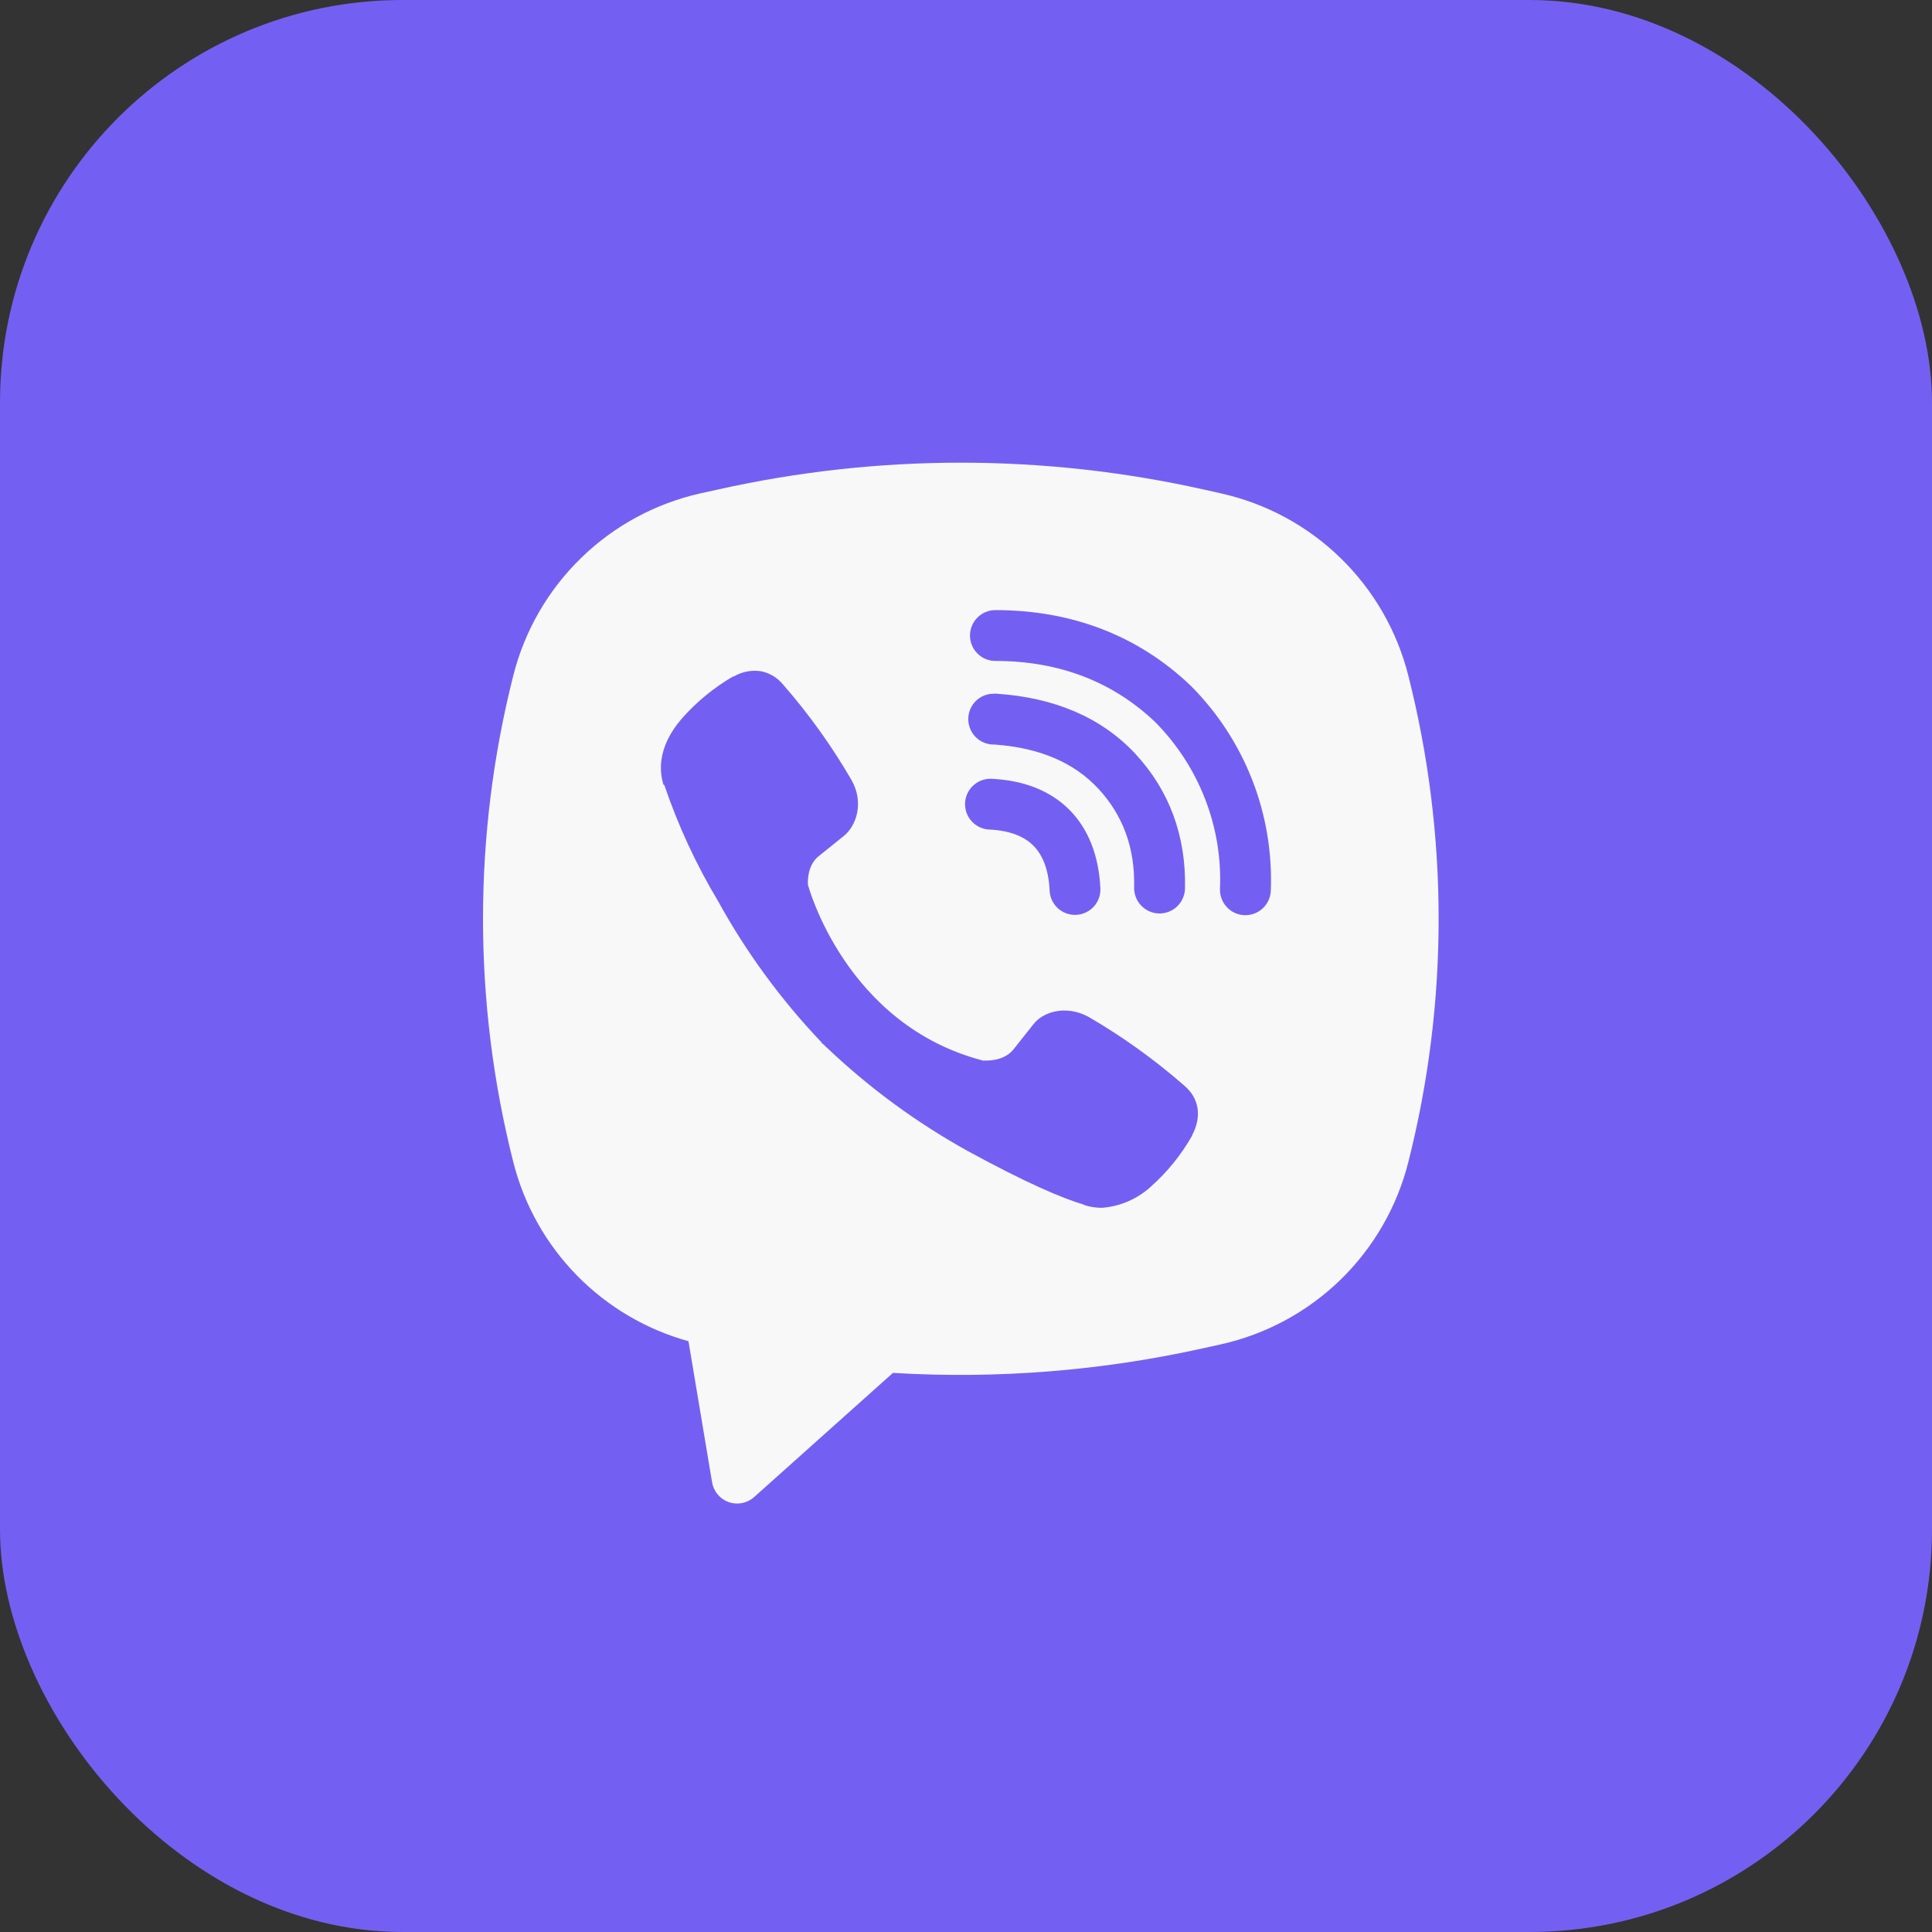
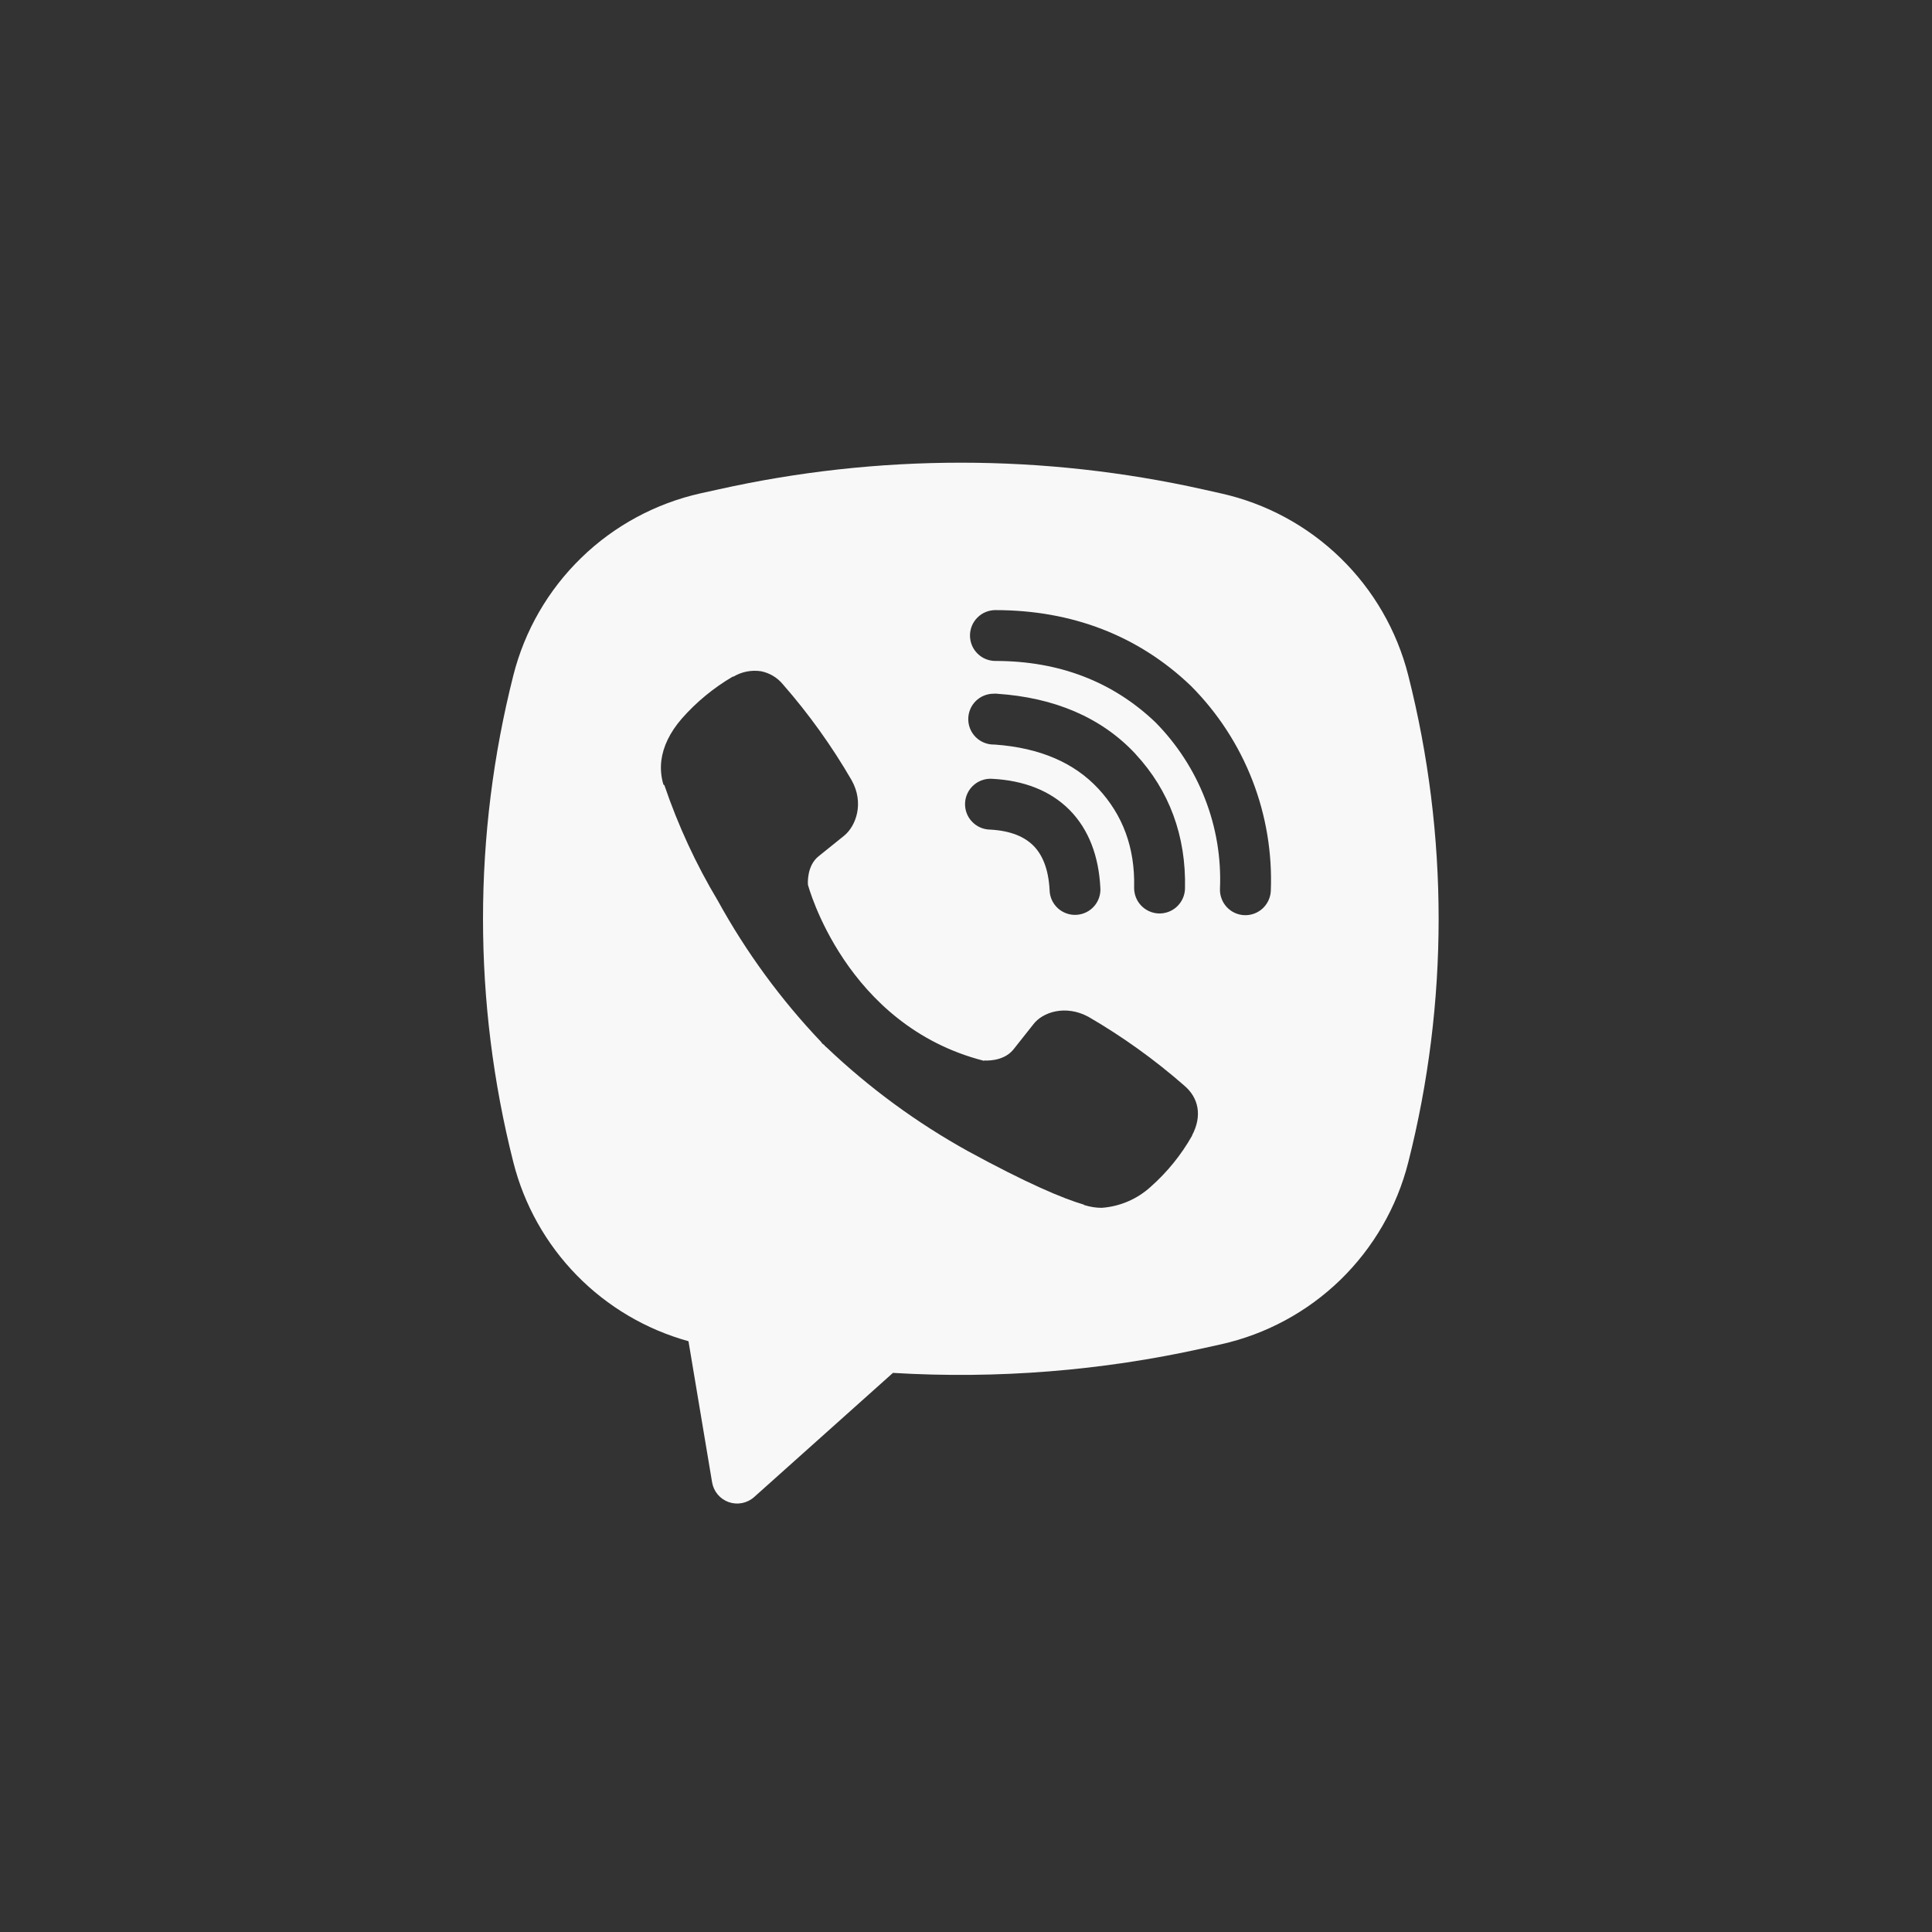
<svg xmlns="http://www.w3.org/2000/svg" width="48" height="48" viewBox="0 0 48 48" fill="none">
  <rect x="0" y="0" width="48" height="48" fill="#333333" stroke="none" />
-   <rect width="48" height="48" rx="10" fill="#7360F2" />
  <path fill-rule="evenodd" clip-rule="evenodd" d="M29.905 12.162C25.931 11.273 21.81 11.273 17.836 12.162L17.408 12.256C16.29 12.506 15.262 13.06 14.441 13.859C13.619 14.657 13.035 15.668 12.754 16.779C11.749 20.748 11.749 24.906 12.754 28.876C13.022 29.935 13.566 30.904 14.33 31.685C15.094 32.466 16.052 33.031 17.105 33.322L17.692 36.829C17.711 36.94 17.759 37.044 17.832 37.131C17.904 37.217 17.999 37.282 18.105 37.32C18.212 37.357 18.327 37.365 18.437 37.343C18.548 37.321 18.651 37.27 18.735 37.195L22.185 34.109C24.774 34.265 27.373 34.058 29.905 33.494L30.335 33.399C31.453 33.15 32.48 32.595 33.302 31.797C34.123 30.998 34.707 29.988 34.988 28.877C35.994 24.907 35.994 20.75 34.988 16.78C34.707 15.669 34.123 14.658 33.301 13.86C32.479 13.061 31.452 12.507 30.334 12.258L29.905 12.162ZM18.902 16.676C18.667 16.642 18.428 16.689 18.224 16.81H18.206C17.732 17.088 17.305 17.438 16.942 17.85C16.638 18.2 16.474 18.553 16.431 18.894C16.406 19.096 16.424 19.301 16.483 19.494L16.506 19.507C16.847 20.509 17.291 21.472 17.835 22.379C18.535 23.653 19.397 24.831 20.399 25.885L20.429 25.927L20.477 25.963L20.506 25.997L20.542 26.027C21.599 27.032 22.78 27.898 24.056 28.604C25.515 29.399 26.4 29.774 26.932 29.93V29.938C27.087 29.986 27.229 30.008 27.372 30.008C27.825 29.975 28.254 29.791 28.589 29.485C29 29.121 29.347 28.693 29.617 28.216V28.207C29.871 27.727 29.785 27.275 29.419 26.968C28.684 26.325 27.888 25.754 27.043 25.263C26.477 24.956 25.902 25.142 25.67 25.453L25.174 26.079C24.918 26.39 24.456 26.347 24.456 26.347L24.444 26.355C20.994 25.474 20.073 21.981 20.073 21.981C20.073 21.981 20.03 21.506 20.35 21.264L20.971 20.764C21.269 20.521 21.476 19.948 21.157 19.382C20.667 18.537 20.098 17.742 19.455 17.007C19.315 16.834 19.118 16.717 18.899 16.675M24.73 15.158C24.563 15.158 24.402 15.224 24.284 15.343C24.165 15.461 24.099 15.622 24.099 15.789C24.099 15.957 24.165 16.118 24.284 16.236C24.402 16.355 24.563 16.421 24.73 16.421C26.328 16.421 27.654 16.943 28.704 17.943C29.244 18.49 29.664 19.138 29.939 19.848C30.216 20.559 30.342 21.318 30.31 22.079C30.306 22.162 30.319 22.244 30.348 22.322C30.376 22.4 30.42 22.472 30.476 22.533C30.589 22.657 30.747 22.73 30.915 22.737C31.082 22.744 31.246 22.684 31.369 22.571C31.492 22.457 31.566 22.299 31.573 22.132C31.61 21.196 31.455 20.263 31.117 19.391C30.777 18.514 30.259 17.716 29.596 17.049L29.583 17.036C28.281 15.792 26.633 15.158 24.73 15.158ZM24.687 17.235C24.52 17.235 24.359 17.301 24.241 17.419C24.122 17.538 24.056 17.698 24.056 17.866C24.056 18.034 24.122 18.194 24.241 18.313C24.359 18.431 24.52 18.498 24.687 18.498H24.709C25.861 18.58 26.7 18.964 27.287 19.594C27.889 20.243 28.201 21.05 28.177 22.048C28.174 22.216 28.236 22.378 28.352 22.499C28.468 22.62 28.627 22.691 28.794 22.695C28.962 22.698 29.124 22.636 29.245 22.52C29.366 22.404 29.437 22.245 29.441 22.077C29.471 20.767 29.049 19.637 28.213 18.735V18.733C27.358 17.816 26.184 17.331 24.772 17.236L24.75 17.233L24.687 17.235ZM24.663 19.35C24.579 19.343 24.494 19.352 24.413 19.379C24.332 19.405 24.258 19.447 24.194 19.503C24.13 19.558 24.077 19.626 24.04 19.703C24.003 19.779 23.981 19.862 23.977 19.947C23.973 20.031 23.985 20.116 24.014 20.196C24.043 20.276 24.088 20.349 24.146 20.41C24.204 20.473 24.274 20.522 24.352 20.557C24.429 20.591 24.513 20.61 24.598 20.611C25.126 20.639 25.463 20.798 25.675 21.011C25.889 21.226 26.048 21.571 26.077 22.11C26.078 22.195 26.097 22.279 26.131 22.356C26.166 22.433 26.216 22.503 26.278 22.561C26.34 22.619 26.413 22.663 26.493 22.692C26.572 22.721 26.657 22.734 26.742 22.729C26.826 22.725 26.909 22.703 26.985 22.666C27.062 22.629 27.13 22.577 27.185 22.513C27.241 22.449 27.283 22.374 27.309 22.294C27.335 22.213 27.345 22.128 27.337 22.043C27.297 21.285 27.059 20.616 26.573 20.123C26.084 19.631 25.419 19.391 24.663 19.35Z" fill="#F8F8F8" />
</svg>